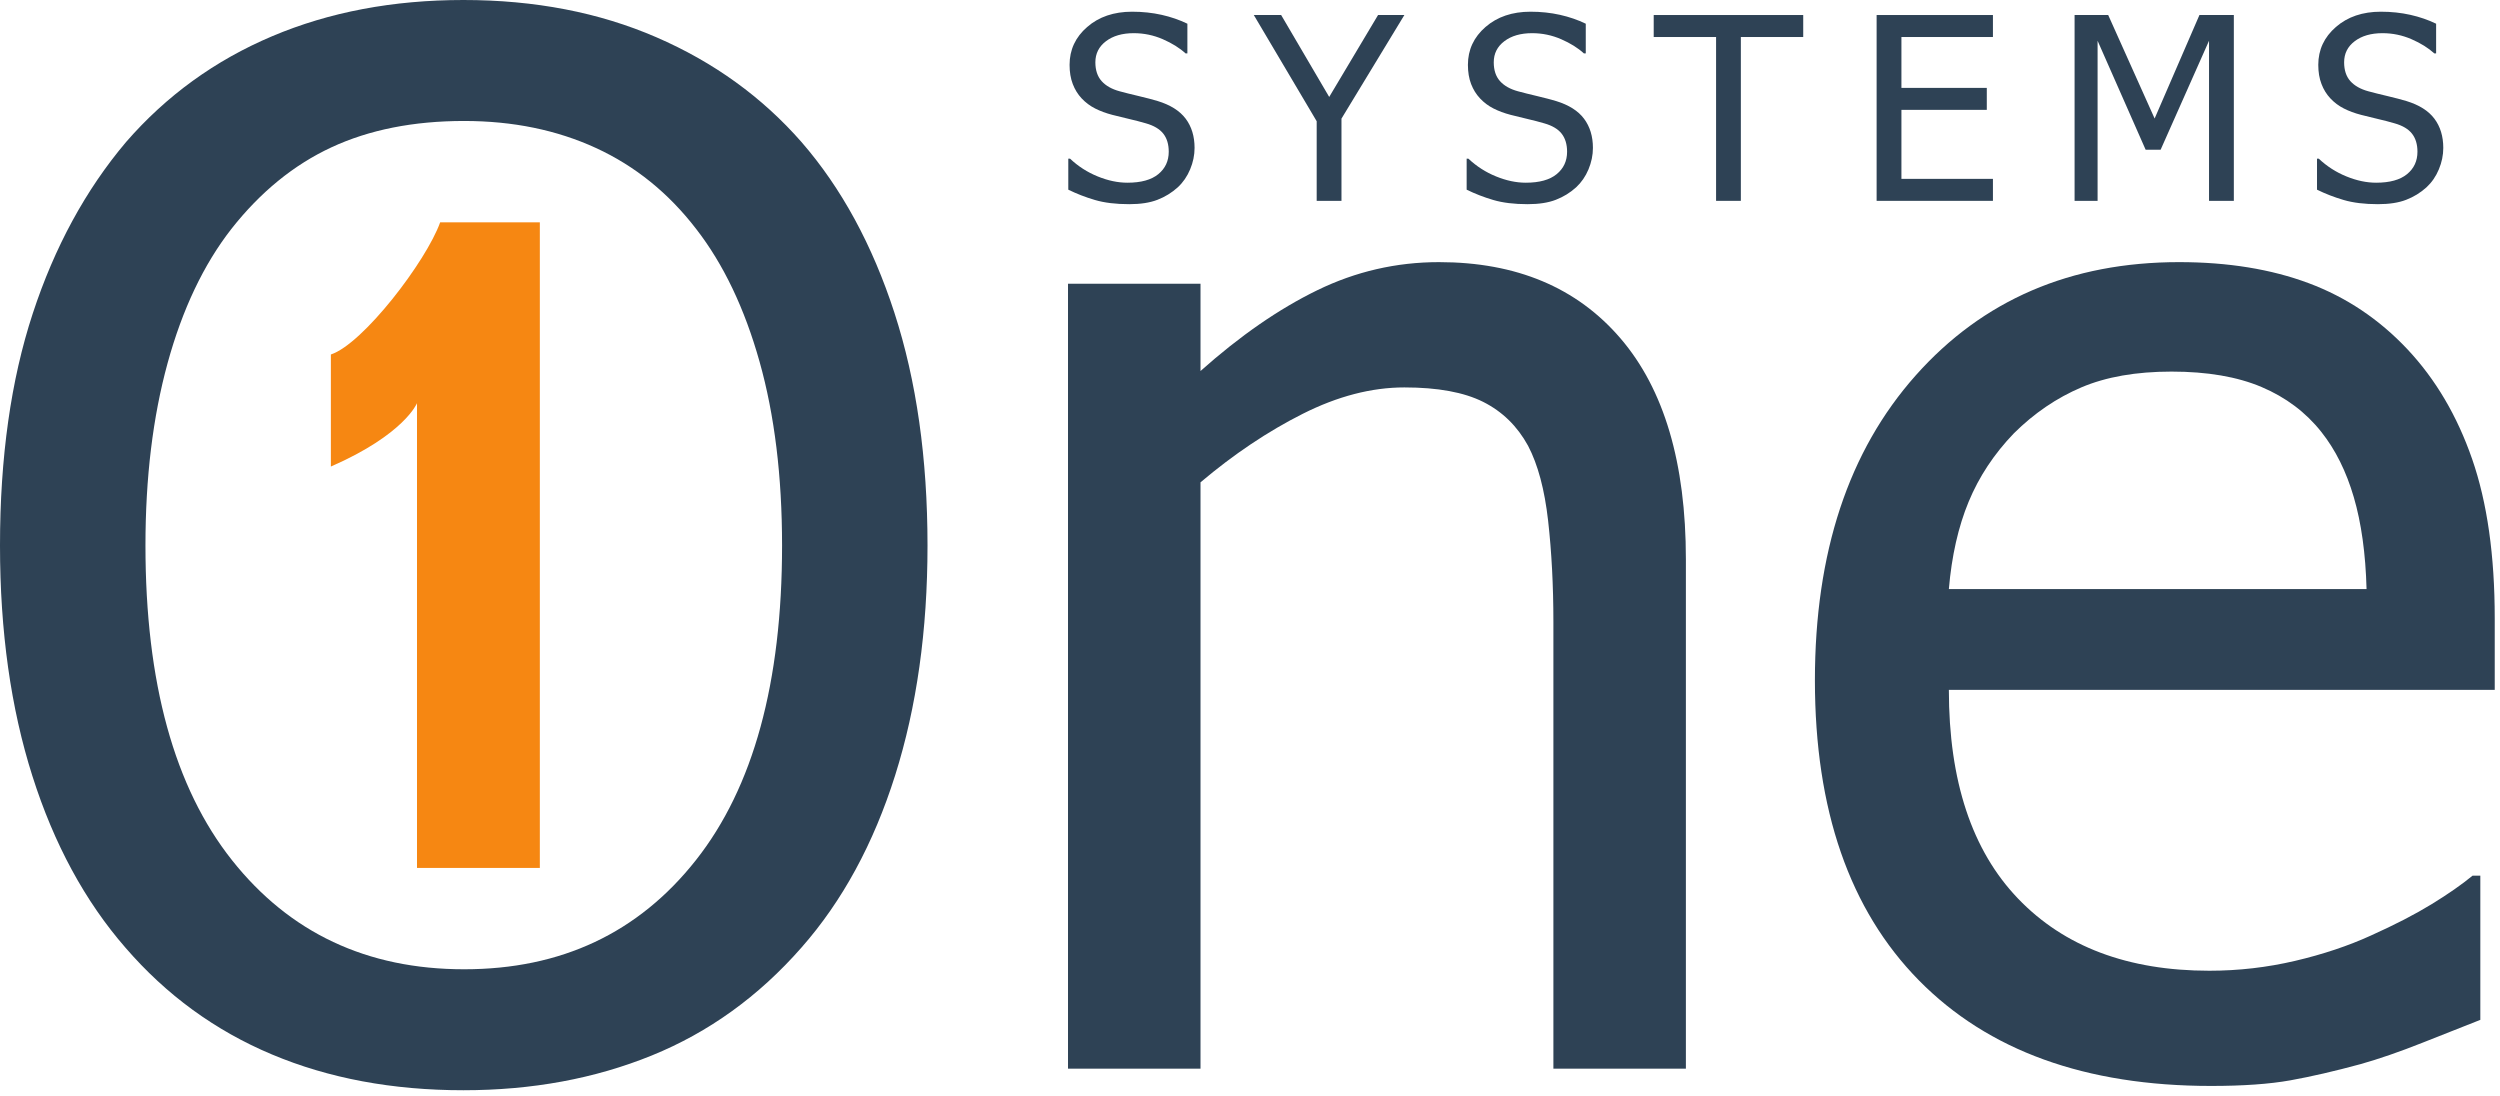
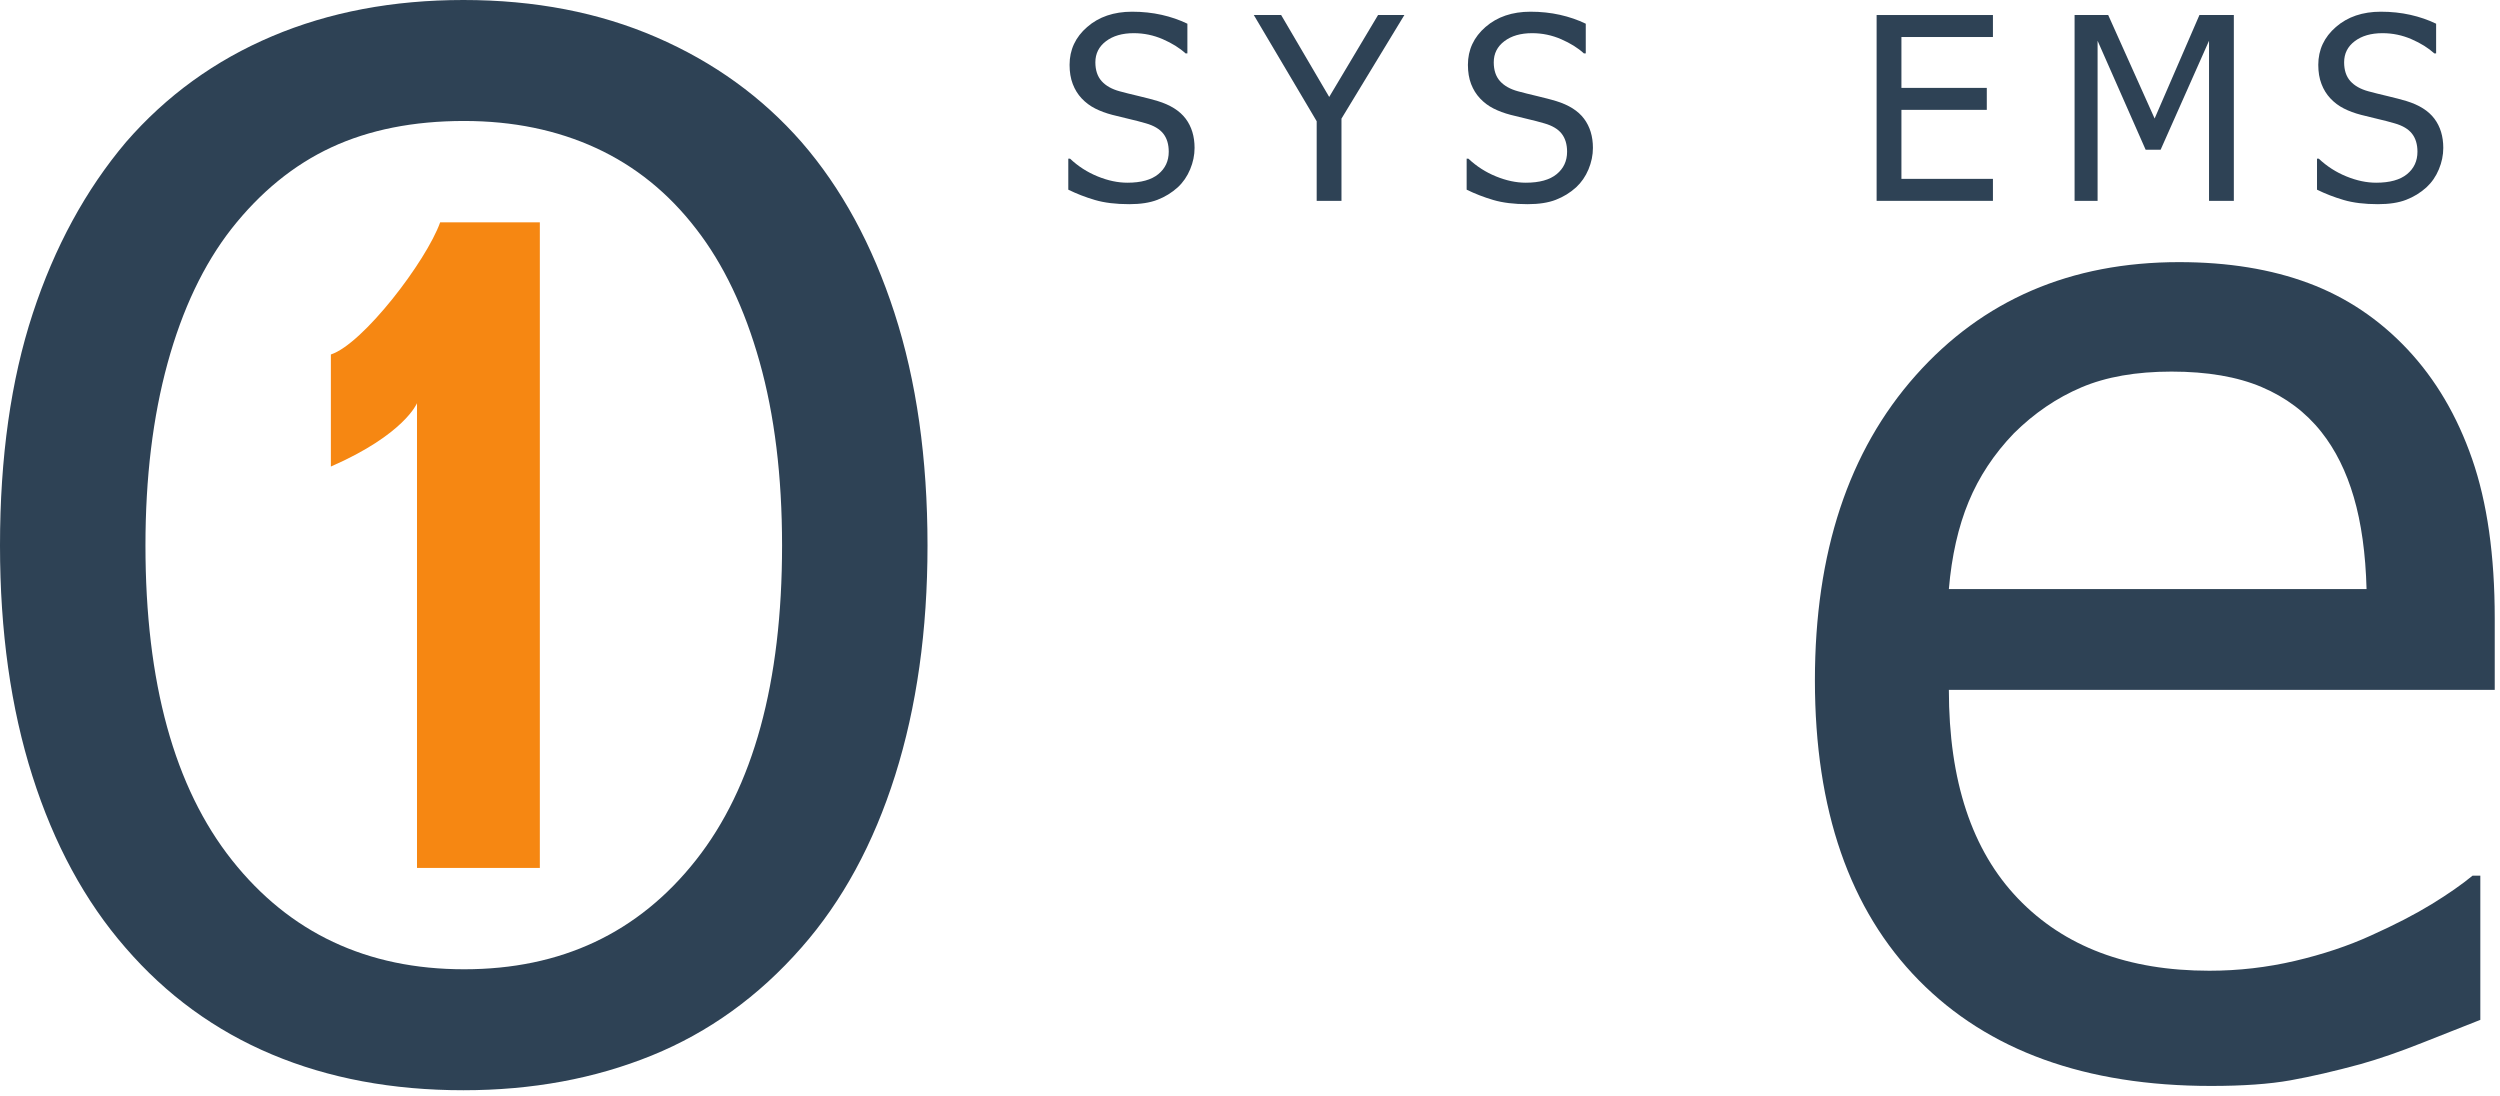
<svg xmlns="http://www.w3.org/2000/svg" width="422" height="185" viewBox="0 0 422 185" fill="none">
  <path fill-rule="evenodd" clip-rule="evenodd" d="M190.619 34.465C188.343 34.465 186.412 34.228 184.819 33.757C183.225 33.288 181.731 32.707 180.328 32.017V26.784H180.623C181.993 28.075 183.549 29.072 185.284 29.779C187.024 30.489 188.696 30.841 190.308 30.841C192.605 30.841 194.341 30.363 195.517 29.401C196.696 28.439 197.284 27.176 197.284 25.608C197.284 24.364 196.979 23.347 196.364 22.561C195.748 21.781 194.768 21.2 193.431 20.82C192.46 20.541 191.576 20.308 190.777 20.127C189.976 19.943 188.972 19.697 187.764 19.389C186.684 19.108 185.716 18.749 184.859 18.313C184.005 17.881 183.245 17.313 182.584 16.611C181.94 15.923 181.437 15.112 181.081 14.177C180.723 13.247 180.544 12.165 180.544 10.945C180.544 8.405 181.533 6.275 183.516 4.555C185.492 2.836 188.024 1.976 191.099 1.976C192.855 1.976 194.513 2.153 196.084 2.504C197.649 2.856 199.097 3.356 200.431 4.003V9.011H200.117C199.123 8.096 197.844 7.301 196.285 6.62C194.729 5.943 193.095 5.6 191.381 5.6C189.445 5.6 187.88 6.052 186.689 6.956C185.496 7.86 184.897 9.044 184.897 10.517C184.897 11.845 185.251 12.904 185.949 13.685C186.647 14.469 187.657 15.045 188.988 15.407C189.873 15.647 190.952 15.92 192.231 16.219C193.505 16.521 194.568 16.801 195.409 17.052C197.569 17.712 199.148 18.709 200.148 20.043C201.143 21.375 201.643 23.017 201.643 24.969C201.643 26.188 201.393 27.396 200.893 28.591C200.393 29.783 199.7 30.793 198.803 31.623C197.791 32.536 196.652 33.235 195.38 33.725C194.111 34.22 192.523 34.465 190.619 34.465Z" fill="#2E4255" />
  <path fill-rule="evenodd" clip-rule="evenodd" d="M237.057 2.537L226.441 20.021V33.904H222.256V20.465L211.643 2.537H216.259L224.369 16.365L232.615 2.537H237.057Z" fill="#2E4255" />
  <path fill-rule="evenodd" clip-rule="evenodd" d="M257.861 34.465C255.586 34.465 253.656 34.228 252.061 33.757C250.472 33.288 248.973 32.707 247.57 32.017V26.784H247.864C249.238 28.075 250.792 29.072 252.53 29.779C254.266 30.489 255.941 30.841 257.552 30.841C259.848 30.841 261.586 30.363 262.76 29.401C263.94 28.439 264.525 27.176 264.525 25.608C264.525 24.364 264.218 23.347 263.605 22.561C262.992 21.781 262.013 21.2 260.673 20.82C259.705 20.541 258.822 20.308 258.021 20.127C257.218 19.943 256.214 19.697 255.006 19.389C253.926 19.108 252.96 18.749 252.104 18.313C251.246 17.881 250.49 17.313 249.83 16.611C249.184 15.923 248.681 15.112 248.32 14.177C247.965 13.247 247.784 12.165 247.784 10.945C247.784 8.405 248.776 6.275 250.754 4.555C252.736 2.836 255.266 1.976 258.341 1.976C260.097 1.976 261.758 2.153 263.326 2.504C264.892 2.856 266.34 3.356 267.677 4.003V9.011H267.358C266.365 8.096 265.088 7.301 263.528 6.62C261.972 5.943 260.336 5.6 258.628 5.6C256.689 5.6 255.122 6.052 253.933 6.956C252.74 7.86 252.145 9.044 252.145 10.517C252.145 11.845 252.494 12.904 253.192 13.685C253.89 14.469 254.902 15.045 256.23 15.407C257.116 15.647 258.197 15.92 259.473 16.219C260.748 16.521 261.809 16.801 262.652 17.052C264.812 17.712 266.394 18.709 267.388 20.043C268.385 21.375 268.885 23.017 268.885 24.969C268.885 26.188 268.634 27.396 268.137 28.591C267.638 29.783 266.941 30.793 266.046 31.623C265.036 32.536 263.894 33.235 262.622 33.725C261.356 34.22 259.765 34.465 257.861 34.465Z" fill="#2E4255" />
-   <path fill-rule="evenodd" clip-rule="evenodd" d="M289.674 33.903V6.248H279.146V2.536H304.384V6.248H293.856V33.903H289.674Z" fill="#2E4255" />
  <path fill-rule="evenodd" clip-rule="evenodd" d="M316.773 33.903V2.536H336.407V6.248H320.961V14.836H335.371V18.544H320.961V30.192H336.407V33.903H316.773Z" fill="#2E4255" />
  <path fill-rule="evenodd" clip-rule="evenodd" d="M377.072 33.903H372.884V6.879L364.713 25.275H362.184L354.073 6.879V33.903H350.19V2.536H355.864L363.701 20.006L371.265 2.536H377.072V33.903Z" fill="#2E4255" />
  <path fill-rule="evenodd" clip-rule="evenodd" d="M401.4 34.465C399.13 34.465 397.196 34.228 395.605 33.757C394.009 33.288 392.513 32.707 391.11 32.017V26.784H391.406C392.78 28.075 394.332 29.072 396.072 29.779C397.806 30.489 399.484 30.841 401.093 30.841C403.39 30.841 405.129 30.363 406.305 29.401C407.481 28.439 408.066 27.176 408.066 25.608C408.066 24.364 407.761 23.347 407.145 22.561C406.532 21.781 405.554 21.2 404.213 20.82C403.245 20.541 402.362 20.308 401.561 20.127C400.757 19.943 399.754 19.697 398.553 19.389C397.469 19.108 396.5 18.749 395.646 18.313C394.786 17.881 394.03 17.313 393.372 16.611C392.724 15.923 392.221 15.112 391.868 14.177C391.506 13.247 391.326 12.165 391.326 10.945C391.326 8.405 392.318 6.275 394.3 4.555C396.277 2.836 398.809 1.976 401.884 1.976C403.64 1.976 405.301 2.153 406.868 2.504C408.432 2.856 409.882 3.356 411.217 4.003V9.011H410.904C409.908 8.096 408.63 7.301 407.07 6.62C405.513 5.943 403.878 5.6 402.169 5.6C400.232 5.6 398.665 6.052 397.476 6.956C396.28 7.86 395.688 9.044 395.688 10.517C395.688 11.845 396.037 12.904 396.732 13.685C397.43 14.469 398.445 15.045 399.77 15.407C400.657 15.647 401.737 15.92 403.016 16.219C404.29 16.521 405.35 16.801 406.192 17.052C408.357 17.712 409.936 18.709 410.932 20.043C411.928 21.375 412.426 23.017 412.426 24.969C412.426 26.188 412.177 27.396 411.677 28.591C411.18 29.783 410.485 30.793 409.586 31.623C408.577 32.536 407.434 33.235 406.165 33.725C404.894 34.22 403.31 34.465 401.4 34.465Z" fill="#2E4255" />
  <path fill-rule="evenodd" clip-rule="evenodd" d="M135.285 23.968C142.023 31.72 147.256 41.334 150.98 52.803C154.703 64.274 156.564 77.367 156.564 92.08C156.564 106.395 154.744 119.326 151.099 130.882C147.451 142.43 142.183 152.12 135.285 159.952C128.076 168.174 119.655 174.247 110.027 178.163C100.393 182.079 89.795 184.032 78.221 184.032C66.256 184.032 55.48 182.022 45.887 177.984C36.296 173.952 28.055 167.94 21.163 159.952C14.347 152.12 9.113 142.471 5.471 131C1.823 119.53 0 106.552 0 92.08C0 77.208 1.841 64.155 5.528 52.922C9.213 41.69 14.463 32.039 21.283 23.968C28.093 16.14 36.316 10.184 45.949 6.111C55.575 2.036 66.333 0 78.221 0C90.269 0 101.128 2.096 110.796 6.29C120.467 10.48 128.632 16.376 135.285 23.968ZM132.013 92.08C132.013 80.392 130.745 70.048 128.212 61.046C125.683 52.046 122.121 44.586 117.525 38.663C112.853 32.584 107.213 28.023 100.603 24.983C93.993 21.944 86.573 20.42 78.345 20.42C69.796 20.42 62.333 21.904 55.959 24.864C49.589 27.822 43.945 32.424 39.04 38.663C34.368 44.662 30.787 52.204 28.293 61.282C25.8 70.366 24.553 80.634 24.553 92.08C24.553 115.215 29.421 132.92 39.159 145.196C48.895 157.476 61.957 163.614 78.345 163.614C94.729 163.614 107.772 157.476 117.467 145.196C127.164 132.92 132.013 115.215 132.013 92.08Z" fill="#2E4255" />
-   <path fill-rule="evenodd" clip-rule="evenodd" d="M284.578 180.39H262.213V104.911C262.213 98.825 261.911 93.15 261.321 87.886C260.725 82.625 259.599 78.413 257.938 75.248C256.119 71.924 253.587 69.457 250.346 67.832C247.102 66.207 242.671 65.397 237.057 65.397C231.517 65.397 225.805 66.882 219.911 69.846C214.017 72.811 208.265 76.67 202.646 81.417V180.39H180.279V47.895H202.646V62.629C209.295 56.7 215.865 52.151 222.357 48.99C228.847 45.828 235.694 44.248 242.899 44.248C255.961 44.248 266.171 48.534 273.535 57.113C280.897 65.694 284.578 78.126 284.578 94.417V180.39Z" fill="#2E4255" />
  <path fill-rule="evenodd" clip-rule="evenodd" d="M373.227 183.307C352.047 183.307 335.609 177.365 323.909 165.483C312.209 153.592 306.357 136.717 306.357 114.841C306.357 93.283 312.027 76.131 323.364 63.377C334.7 50.623 349.527 44.247 367.837 44.247C376.085 44.247 383.375 45.435 389.717 47.804C396.059 50.176 401.608 53.892 406.364 58.947C411.121 64.007 414.769 70.192 417.303 77.504C419.839 84.813 421.111 93.764 421.111 104.355V116.447H328.968C328.968 131.819 332.859 143.565 340.644 151.68C348.427 159.799 359.191 163.86 372.931 163.86C377.852 163.86 382.68 163.304 387.405 162.196C392.131 161.088 396.399 159.657 400.215 157.916C404.263 156.095 407.679 154.331 410.46 152.625C413.241 150.921 415.541 149.316 417.369 147.813H418.679V172.152C416.059 173.18 412.807 174.467 408.921 176.009C405.035 177.553 401.544 178.756 398.452 179.627C394.091 180.815 390.141 181.725 386.612 182.361C383.087 182.992 378.62 183.307 373.227 183.307ZM399.475 99.431C399.313 93.436 398.595 88.267 397.321 83.924C396.052 79.583 394.223 75.909 391.835 72.903C389.213 69.595 385.852 67.067 381.756 65.329C377.657 63.592 372.589 62.725 366.545 62.725C360.58 62.725 355.511 63.613 351.337 65.389C347.161 67.167 343.364 69.749 339.944 73.144C336.601 76.616 334.06 80.465 332.307 84.692C330.559 88.913 329.444 93.832 328.968 99.431H399.475Z" fill="#2E4255" />
  <path fill-rule="evenodd" clip-rule="evenodd" d="M91.124 146.502H70.389V68.058C70.389 68.058 68.279 73.322 55.851 78.754V59.837C61.267 58.065 71.937 44.126 74.299 37.531H91.124V146.502Z" fill="#F68712" />
</svg>